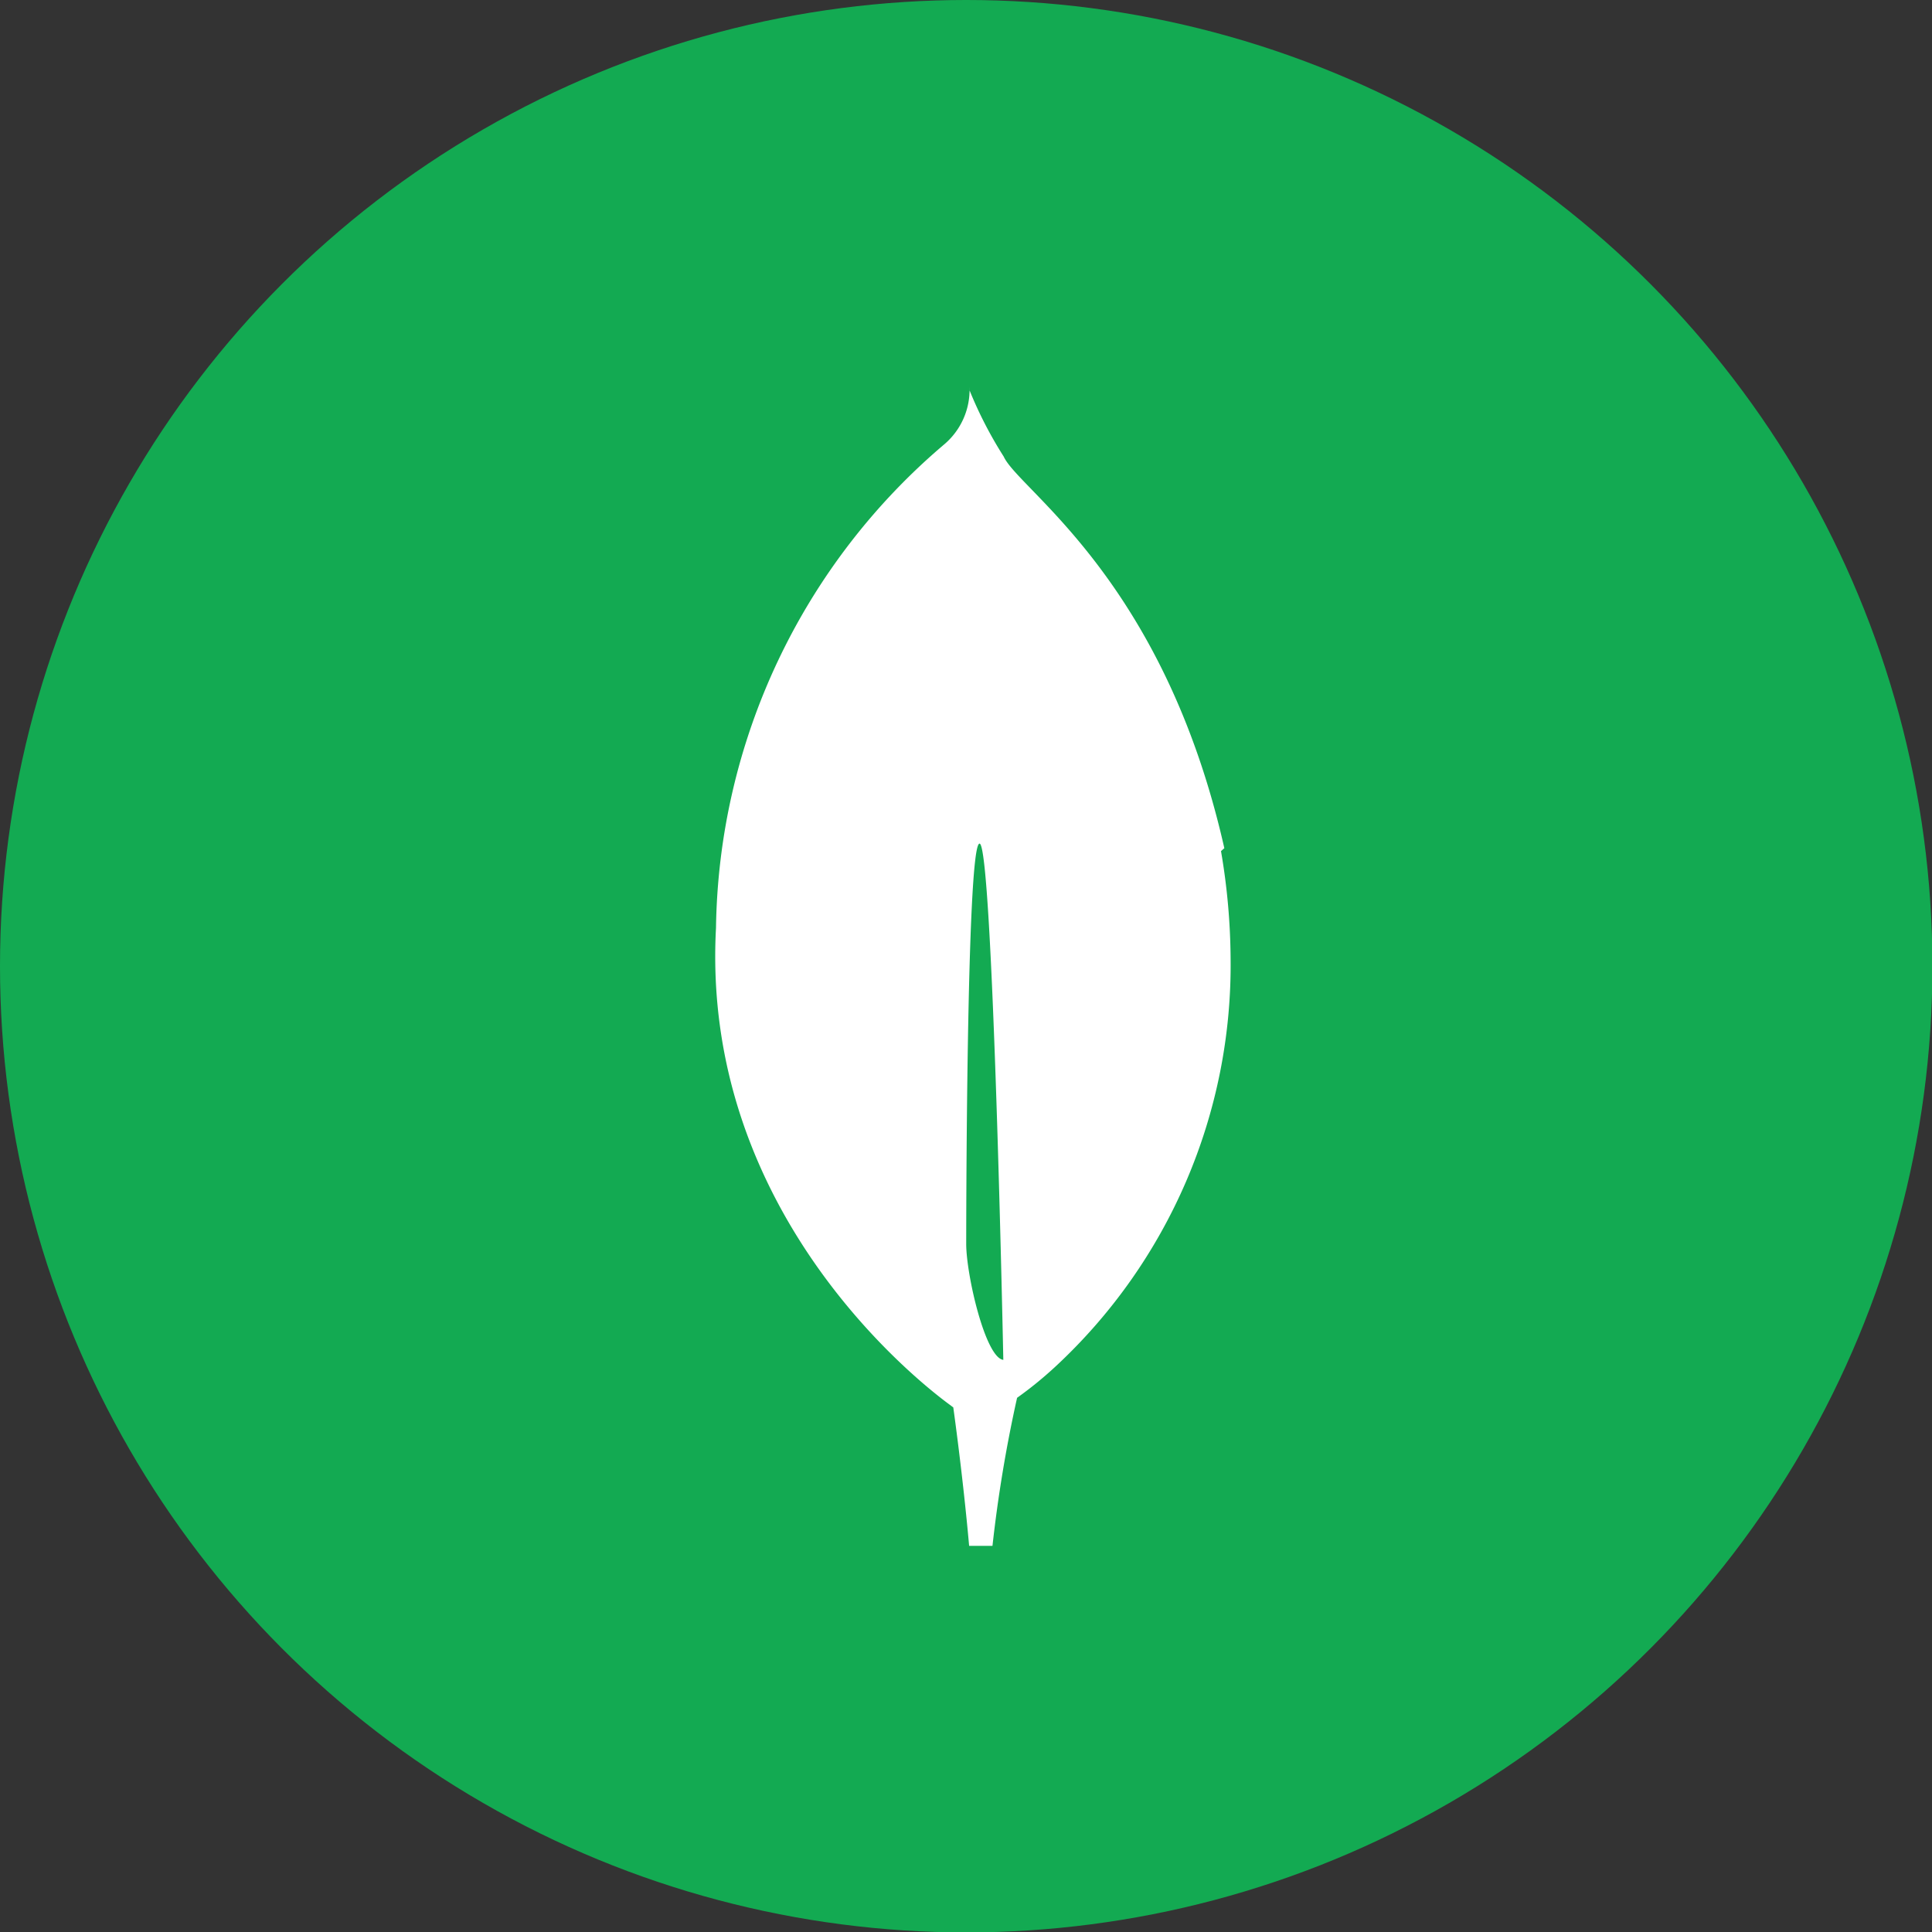
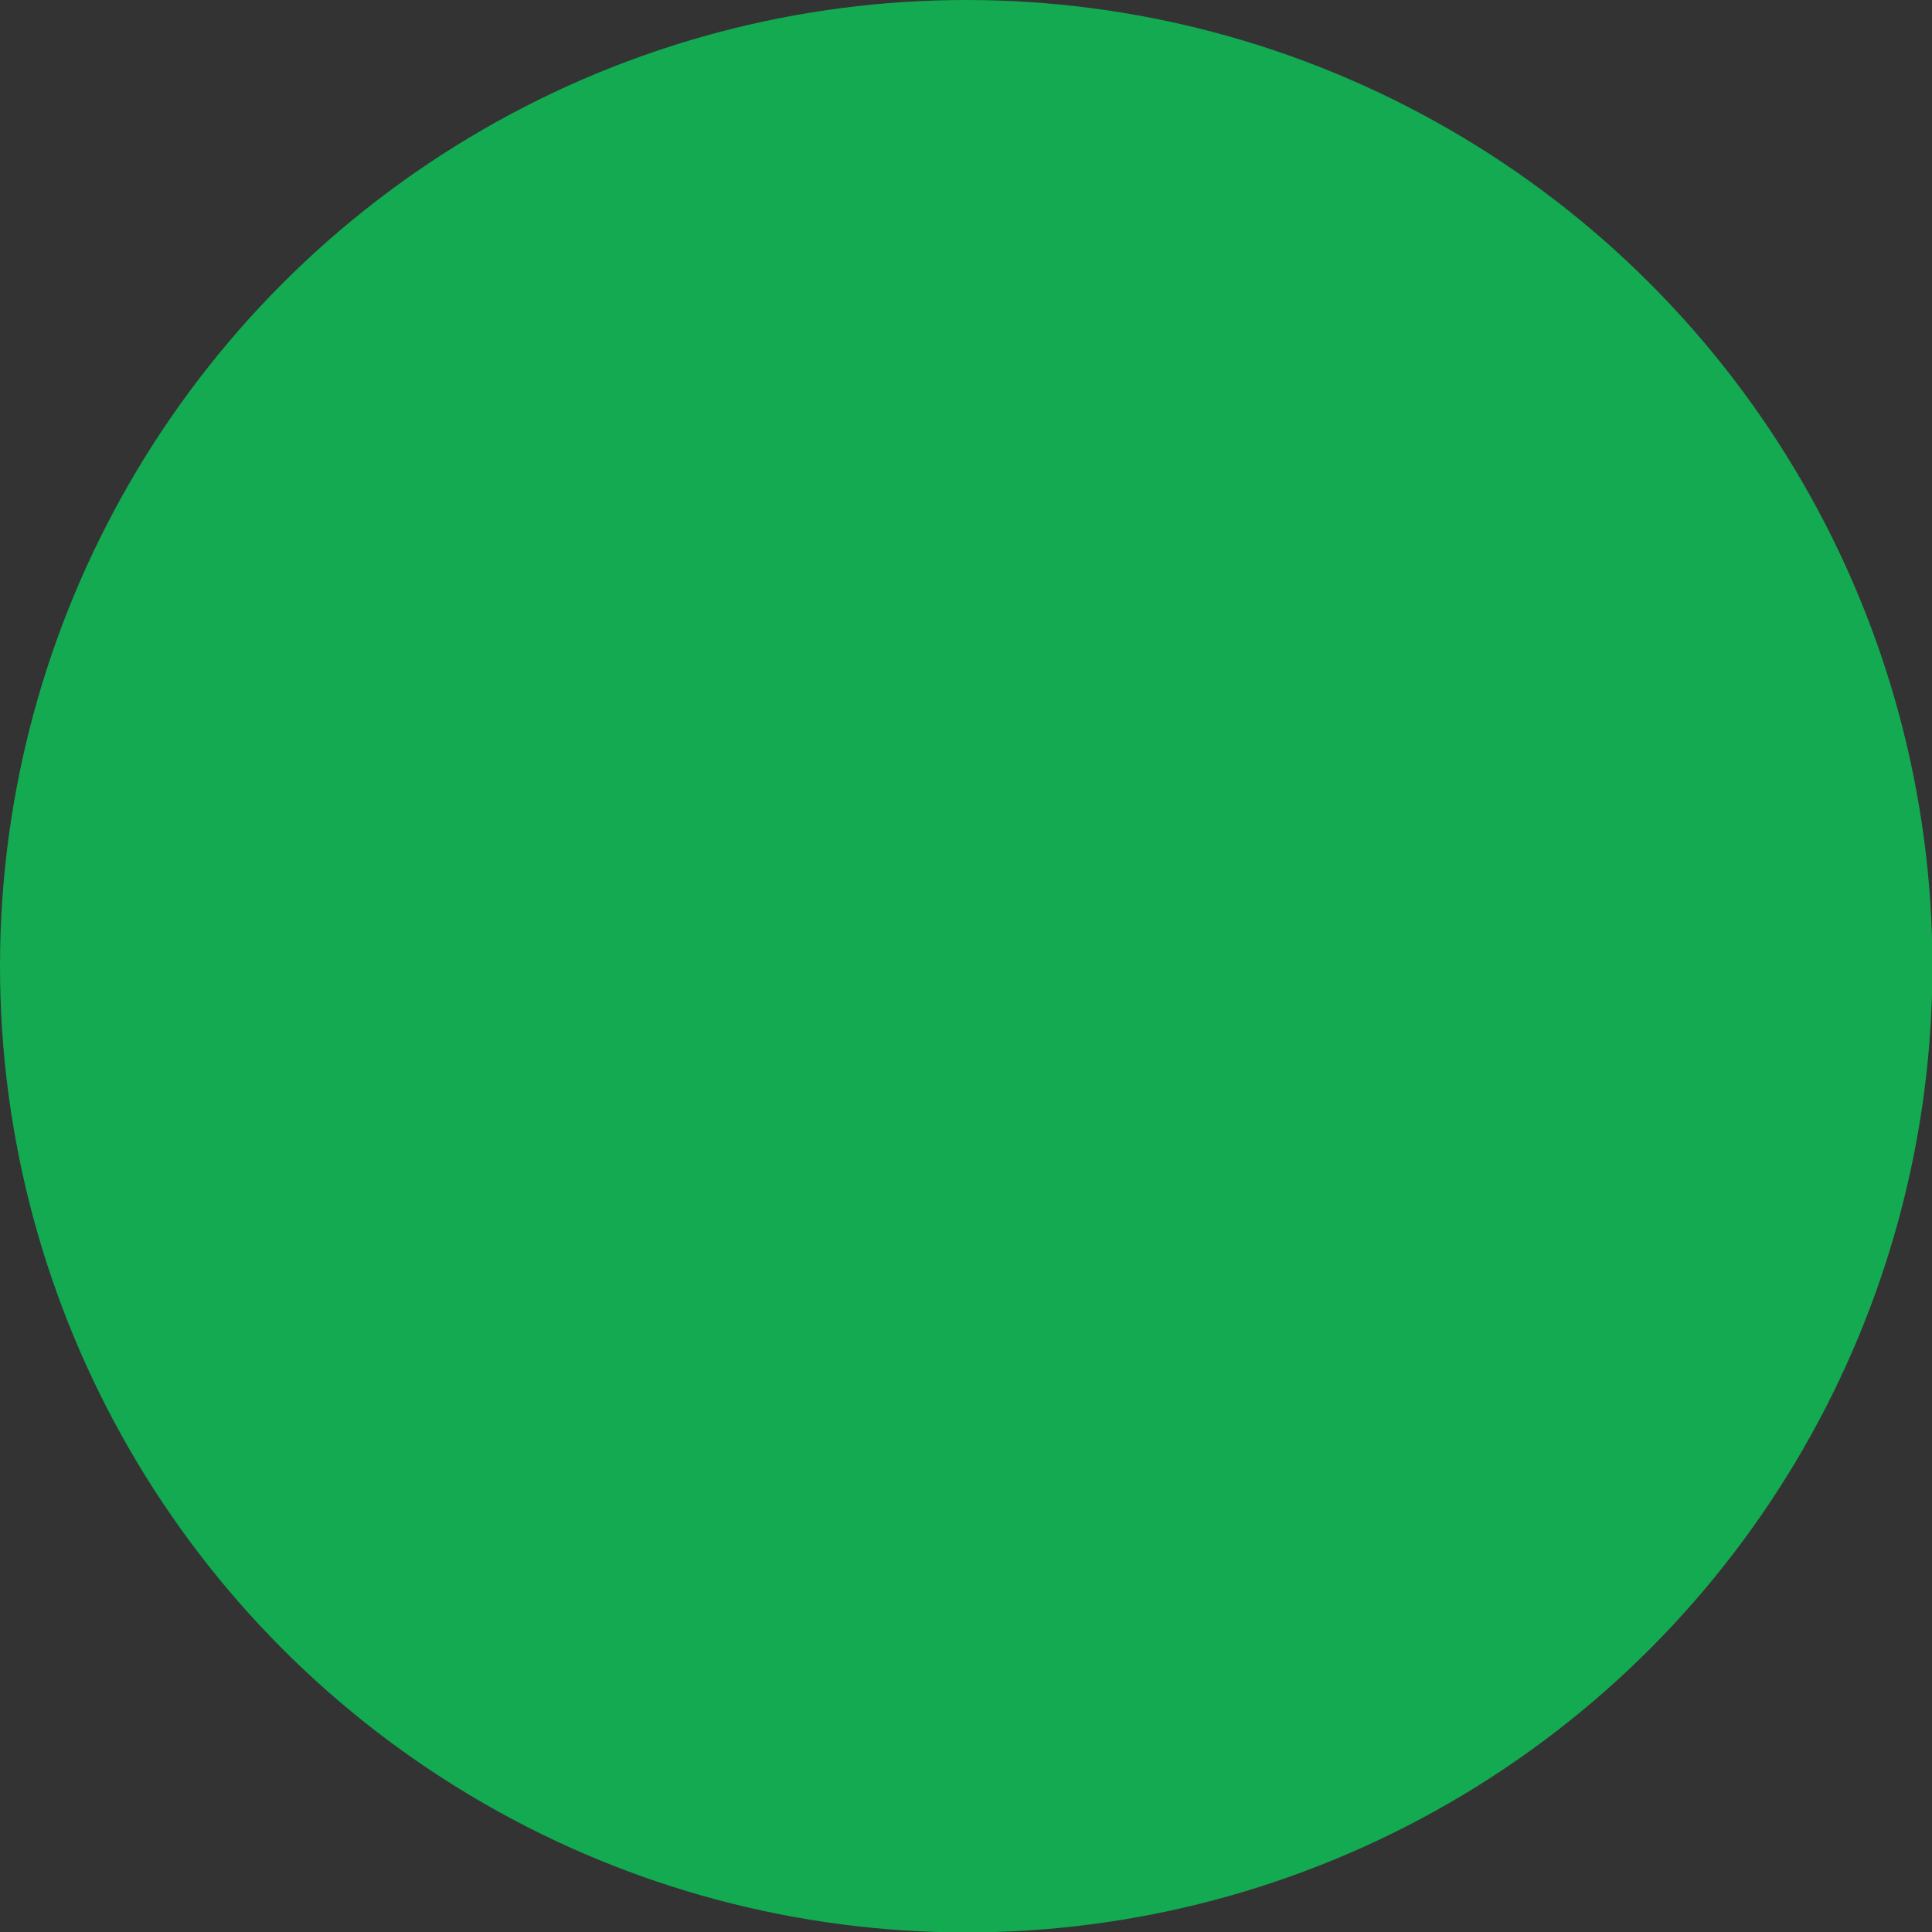
<svg xmlns="http://www.w3.org/2000/svg" id="Layer_1" data-name="Layer 1" width="46.33" height="46.33" viewBox="0 0 46.33 46.33">
  <rect x="0" y="0" width="46.33" height="46.33" fill="#333333" stroke="none" />
  <title>MongoDB</title>
  <g>
    <circle cx="23.17" cy="23.17" r="23.17" style="fill: #13aa52" />
-     <path d="M31.19,22.17c-1.46-6.46-4.92-8.58-5.29-9.39a9.82,9.82,0,0,1-.82-1.59l0-.08a1.72,1.72,0,0,1-.6,1.37A15.48,15.48,0,0,0,19,24.08C18.63,30.92,23.9,35,24.61,35.52l.08.06h0s.23,1.63.38,3.32h.56a32.88,32.88,0,0,1,.59-3.55l0,0a9.25,9.25,0,0,0,.91-.74l0,0a13.13,13.13,0,0,0,4.21-9.8,15.7,15.7,0,0,0-.23-2.57ZM25,31.66s0-9.6.32-9.6.57,12.38.57,12.38C25.46,34.39,25,32.4,25,31.66Z" transform="translate(-1.83 -1.83)" style="fill: #fff" />
  </g>
</svg>